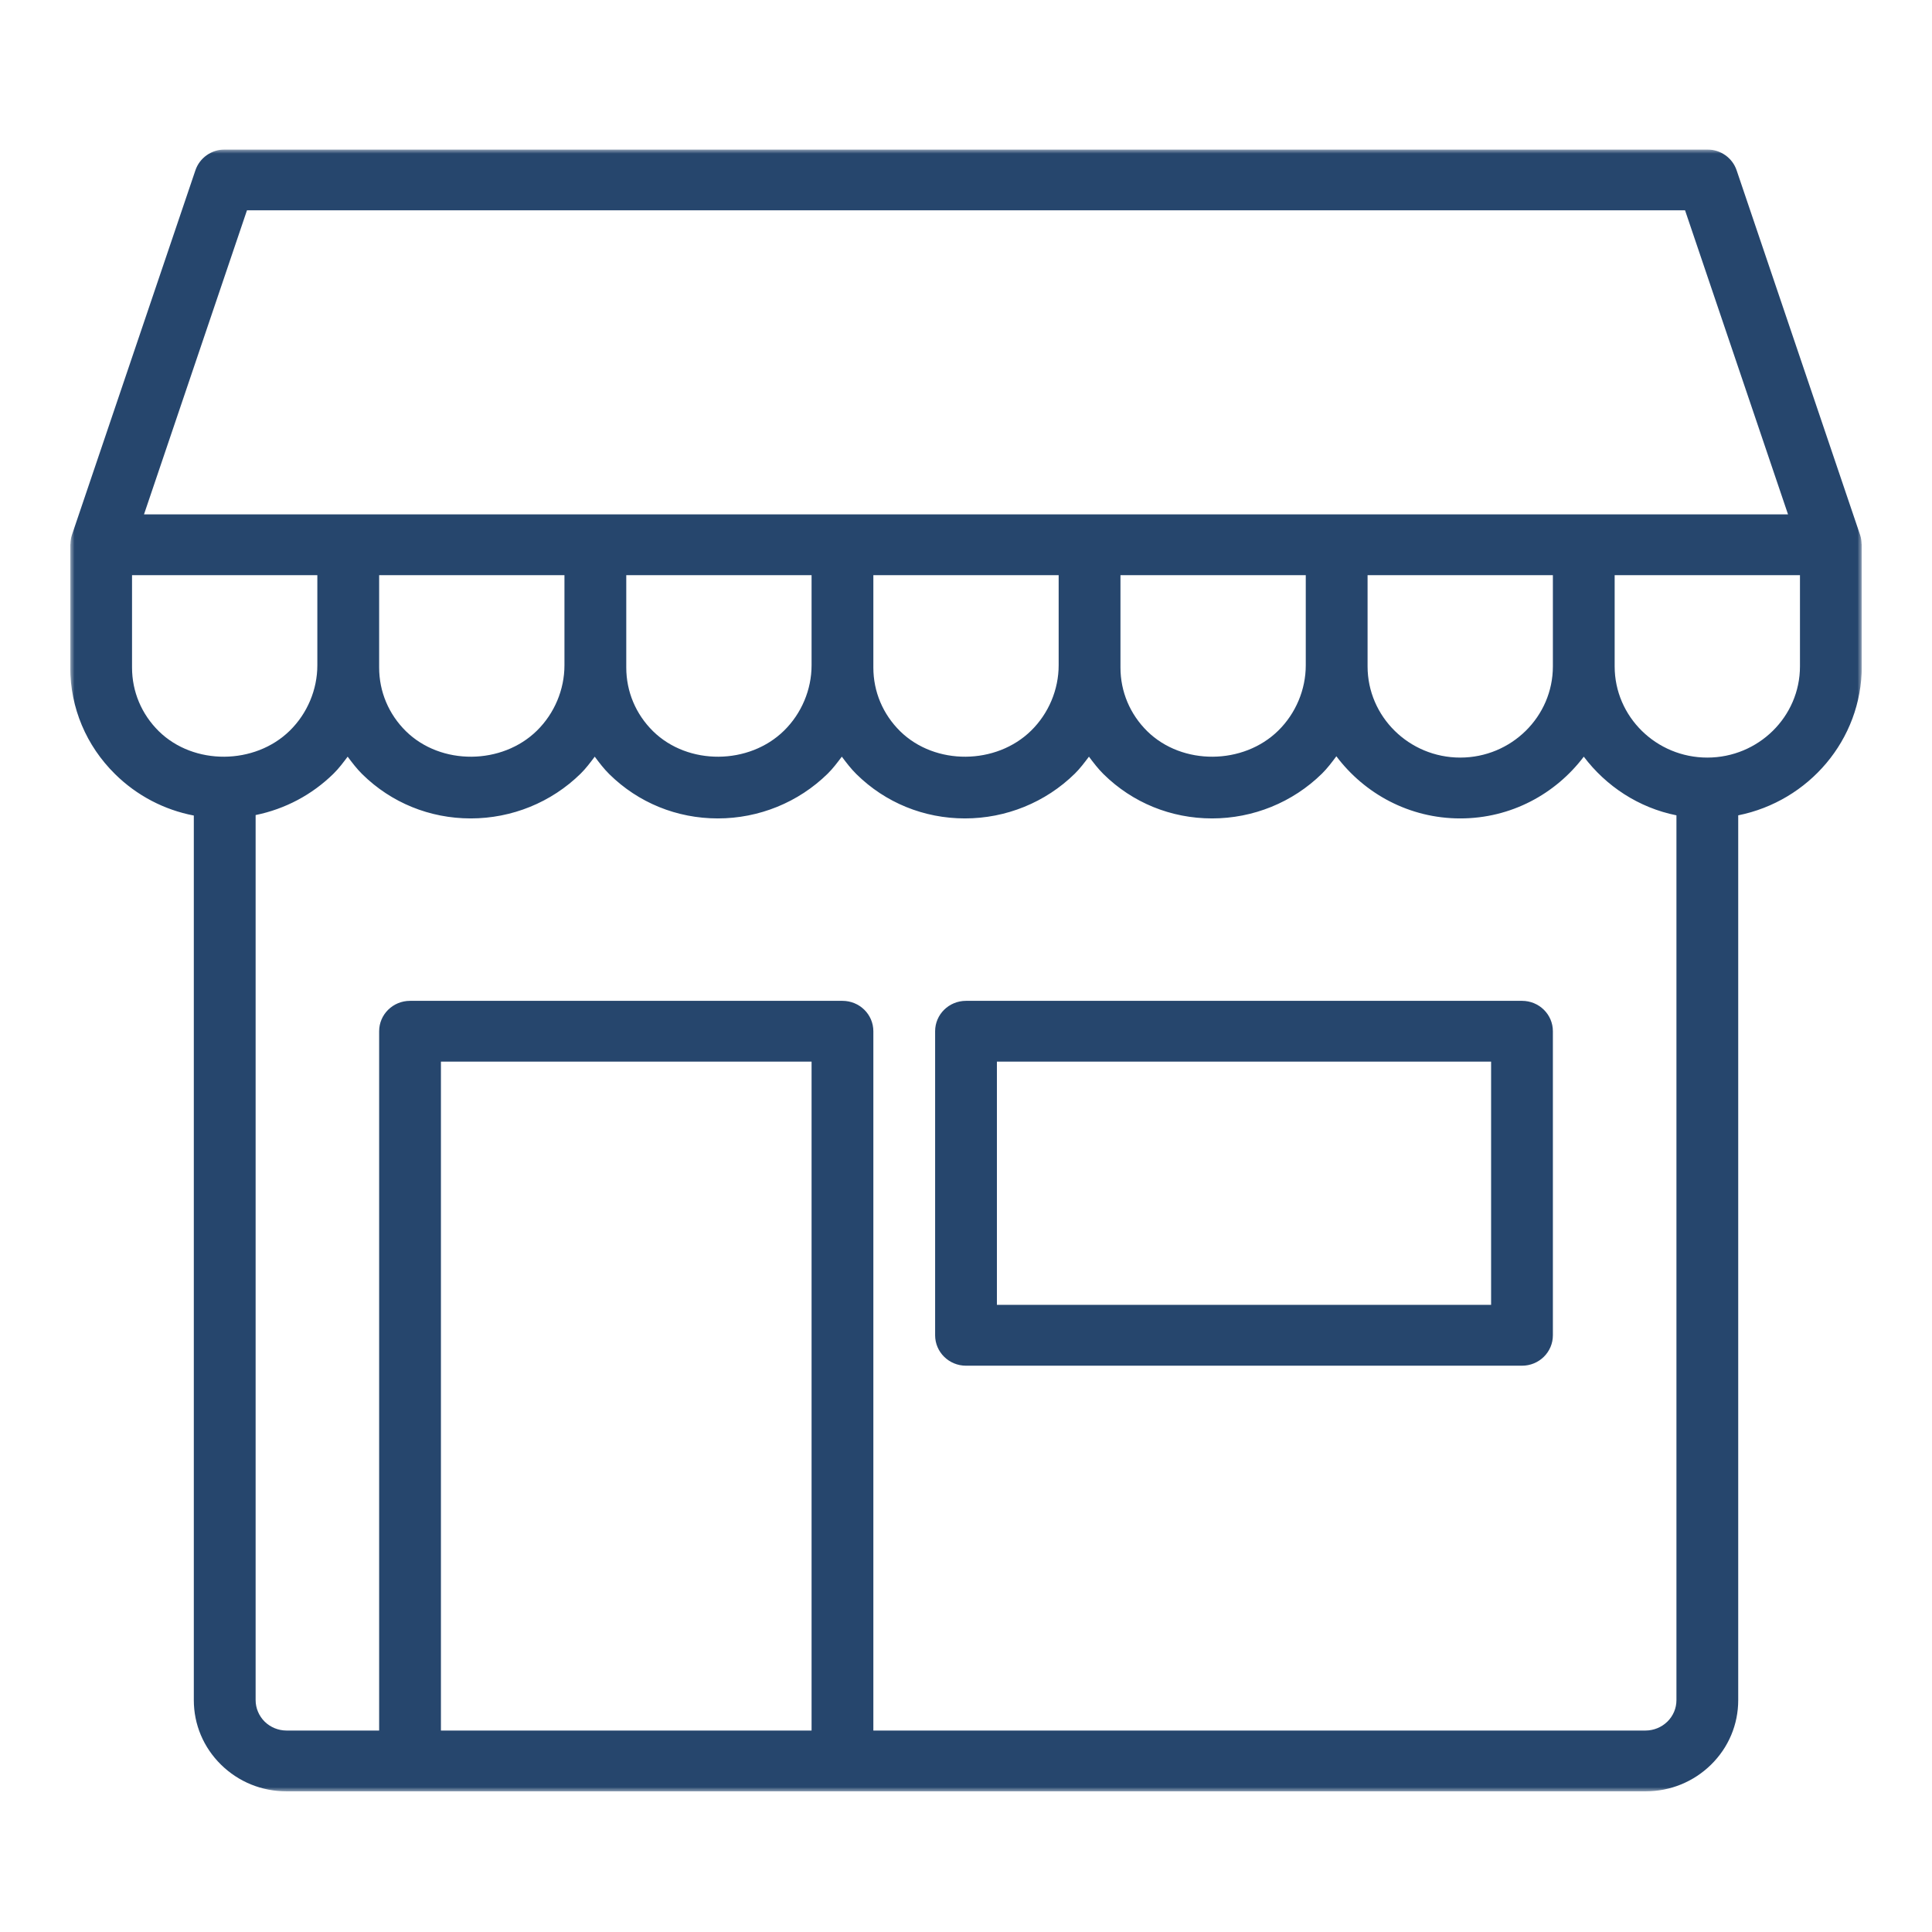
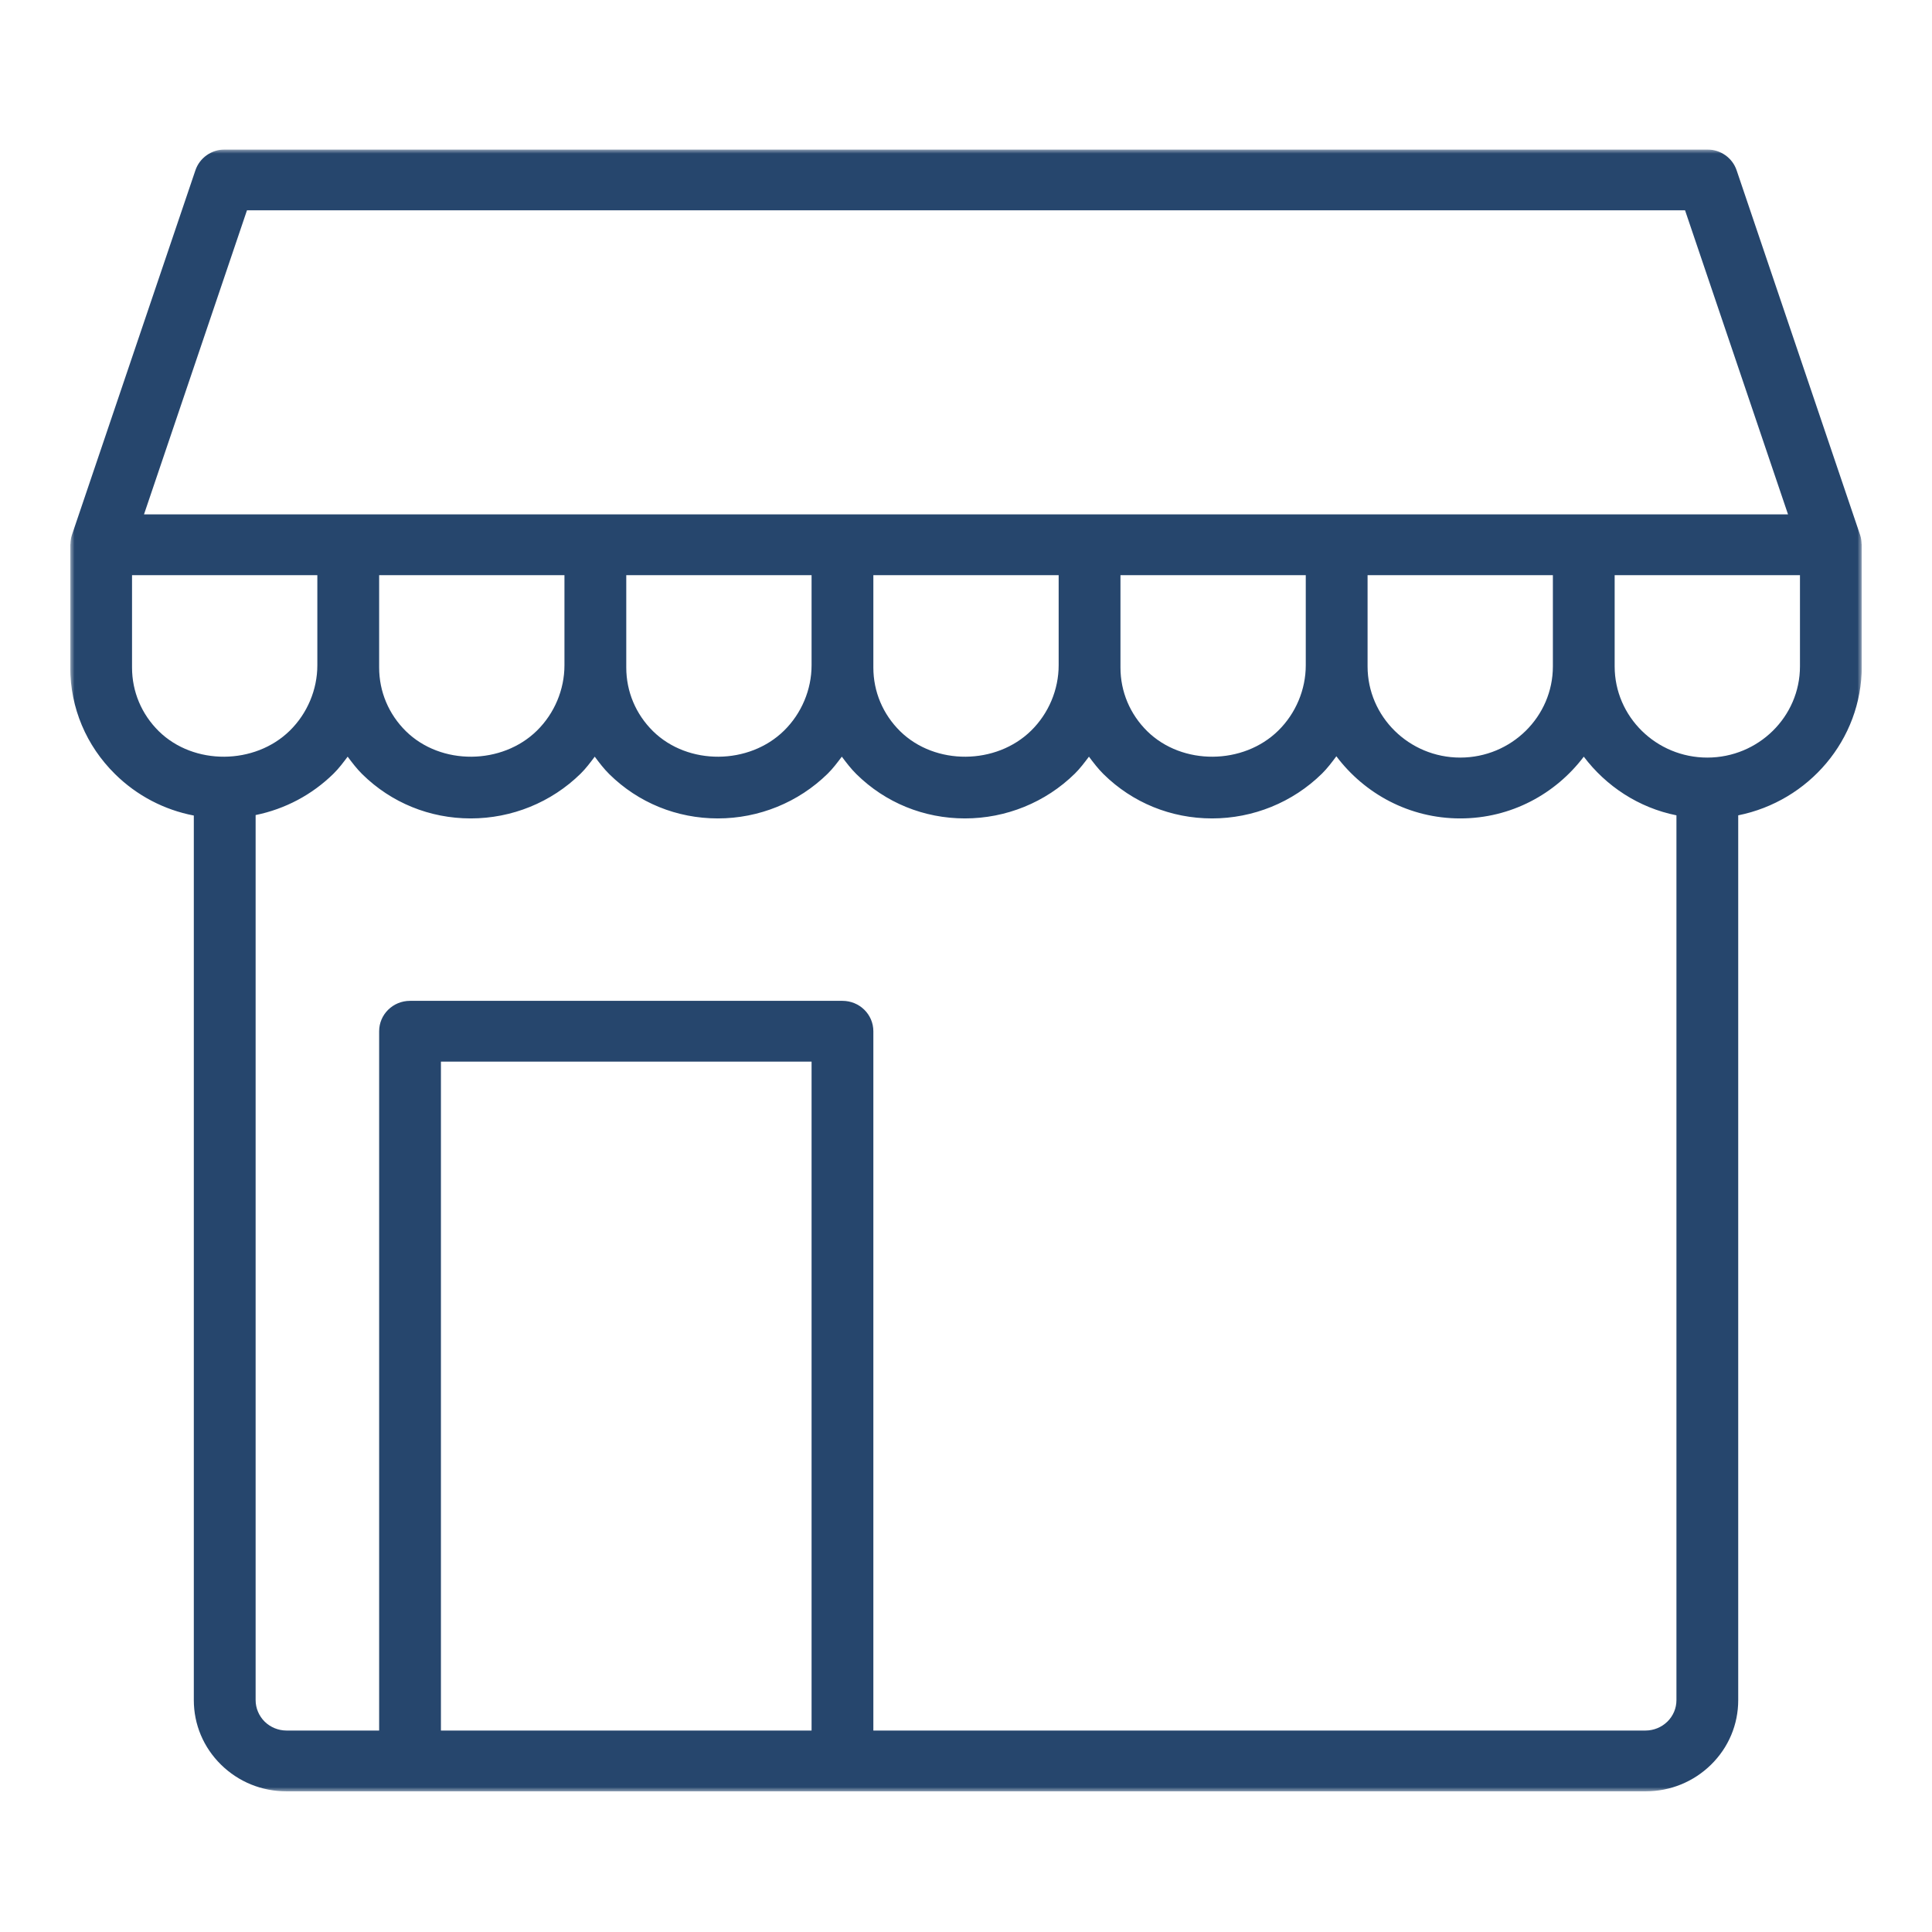
<svg xmlns="http://www.w3.org/2000/svg" width="220" height="220" viewBox="0 0 220 220" fill="none">
  <g clip-path="url(#clip0_5_3740)">
    <mask id="mask0_5_3740" style="mask-type:luminance" maskUnits="userSpaceOnUse" x="8" y="17" width="204" height="187">
      <path d="M212 17H8V204H212V17Z" fill="white" />
    </mask>
    <g mask="url(#mask0_5_3740)">
      <path d="M211.982 61.943C211.972 61.605 211.93 61.267 211.821 60.939L197.752 19.392C197.275 17.977 195.929 17.025 194.415 17.025H25.589C24.075 17.025 22.729 17.977 22.252 19.392L8.182 60.939C8.074 61.267 8.032 61.605 8.021 61.943C8.021 61.974 8 62.002 8 62.036V76.016C8 80.598 9.816 84.914 13.111 88.157C15.592 90.603 18.694 92.218 22.07 92.867V193.595C22.07 196.369 23.167 198.977 25.161 200.94C27.156 202.904 29.802 203.983 32.624 203.983H187.383C190.201 203.983 192.851 202.9 194.842 200.944C196.837 198.984 197.934 196.372 197.934 193.595V92.843C205.95 91.235 212.004 84.241 212.004 75.882V62.033C212.004 62.002 211.986 61.974 211.986 61.939L211.982 61.943ZM28.123 23.949H191.88L203.605 58.572H16.398L28.123 23.949ZM176.829 75.882C176.829 81.609 172.097 86.267 166.279 86.267C160.46 86.267 155.728 81.609 155.728 75.882V65.496H176.829V75.882ZM148.69 75.757C148.69 78.528 147.551 81.236 145.563 83.192C141.581 87.112 134.627 87.184 130.638 83.265C128.672 81.326 127.589 78.752 127.589 76.013V65.496H148.69V75.757ZM120.551 75.757C120.551 78.528 119.411 81.236 117.424 83.192C113.442 87.112 106.488 87.184 102.499 83.265C100.533 81.326 99.45 78.752 99.45 76.013V65.496H120.551V75.757ZM92.415 75.757C92.415 78.528 91.275 81.236 89.288 83.192C85.306 87.112 78.352 87.184 74.363 83.265C72.397 81.326 71.314 78.752 71.314 76.013V65.496H92.415V75.757ZM64.275 75.757C64.275 78.528 63.136 81.236 61.149 83.192C57.167 87.112 50.213 87.184 46.224 83.265C44.257 81.326 43.174 78.752 43.174 76.013V65.496H64.275V75.757ZM15.035 76.013V65.496H36.136V75.757C36.136 78.528 34.997 81.236 33.009 83.192C29.027 87.112 22.073 87.184 18.084 83.265C16.118 81.326 15.035 78.752 15.035 76.013ZM50.209 197.059V120.889H92.415V197.059H50.209ZM189.865 196.045C189.209 196.69 188.305 197.059 187.38 197.059H99.45V117.429C99.45 115.514 97.876 113.968 95.93 113.968H46.69C44.748 113.968 43.174 115.514 43.174 117.429V197.059H32.624C31.698 197.059 30.794 196.69 30.139 196.045C29.483 195.396 29.108 194.506 29.108 193.595V92.812C32.449 92.129 35.523 90.517 37.99 88.088C38.59 87.498 39.087 86.826 39.589 86.163C40.104 86.853 40.626 87.543 41.253 88.161C44.548 91.407 48.933 93.195 53.602 93.195C58.271 93.195 62.782 91.38 66.126 88.088C66.725 87.498 67.223 86.826 67.724 86.163C68.24 86.853 68.762 87.543 69.389 88.161C72.684 91.407 77.069 93.195 81.738 93.195C86.407 93.195 90.918 91.38 94.262 88.088C94.861 87.498 95.359 86.826 95.86 86.163C96.379 86.853 96.901 87.543 97.529 88.161C100.824 91.407 105.208 93.195 109.877 93.195C114.546 93.195 119.057 91.38 122.401 88.088C122.997 87.498 123.498 86.826 124 86.163C124.518 86.853 125.041 87.543 125.668 88.161C128.963 91.407 133.348 93.195 138.017 93.195C142.686 93.195 147.197 91.38 150.541 88.088C151.151 87.485 151.662 86.801 152.174 86.118C155.381 90.383 160.485 93.195 166.279 93.195C172.073 93.195 177.138 90.403 180.348 86.163C182.886 89.52 186.588 91.977 190.899 92.843V193.595C190.899 194.523 190.531 195.389 189.868 196.045H189.865ZM204.965 75.882C204.965 81.609 200.233 86.267 194.415 86.267C188.596 86.267 183.864 81.609 183.864 75.882V65.496H204.965V75.882Z" fill="#26466D" />
    </g>
-     <path d="M173.314 113.968H110C108.058 113.968 106.484 115.513 106.484 117.428V152.051C106.484 153.966 108.058 155.515 110 155.515H173.314C175.256 155.515 176.829 153.966 176.829 152.051V117.428C176.829 115.513 175.256 113.968 173.314 113.968ZM169.794 148.587H113.519V120.889H169.794V148.587Z" fill="#26466D" />
  </g>
  <defs>
    <clipPath id="clip0_5_3740">
      <rect width="204" height="187" fill="white" transform="translate(8 17)" />
    </clipPath>
  </defs>
</svg>